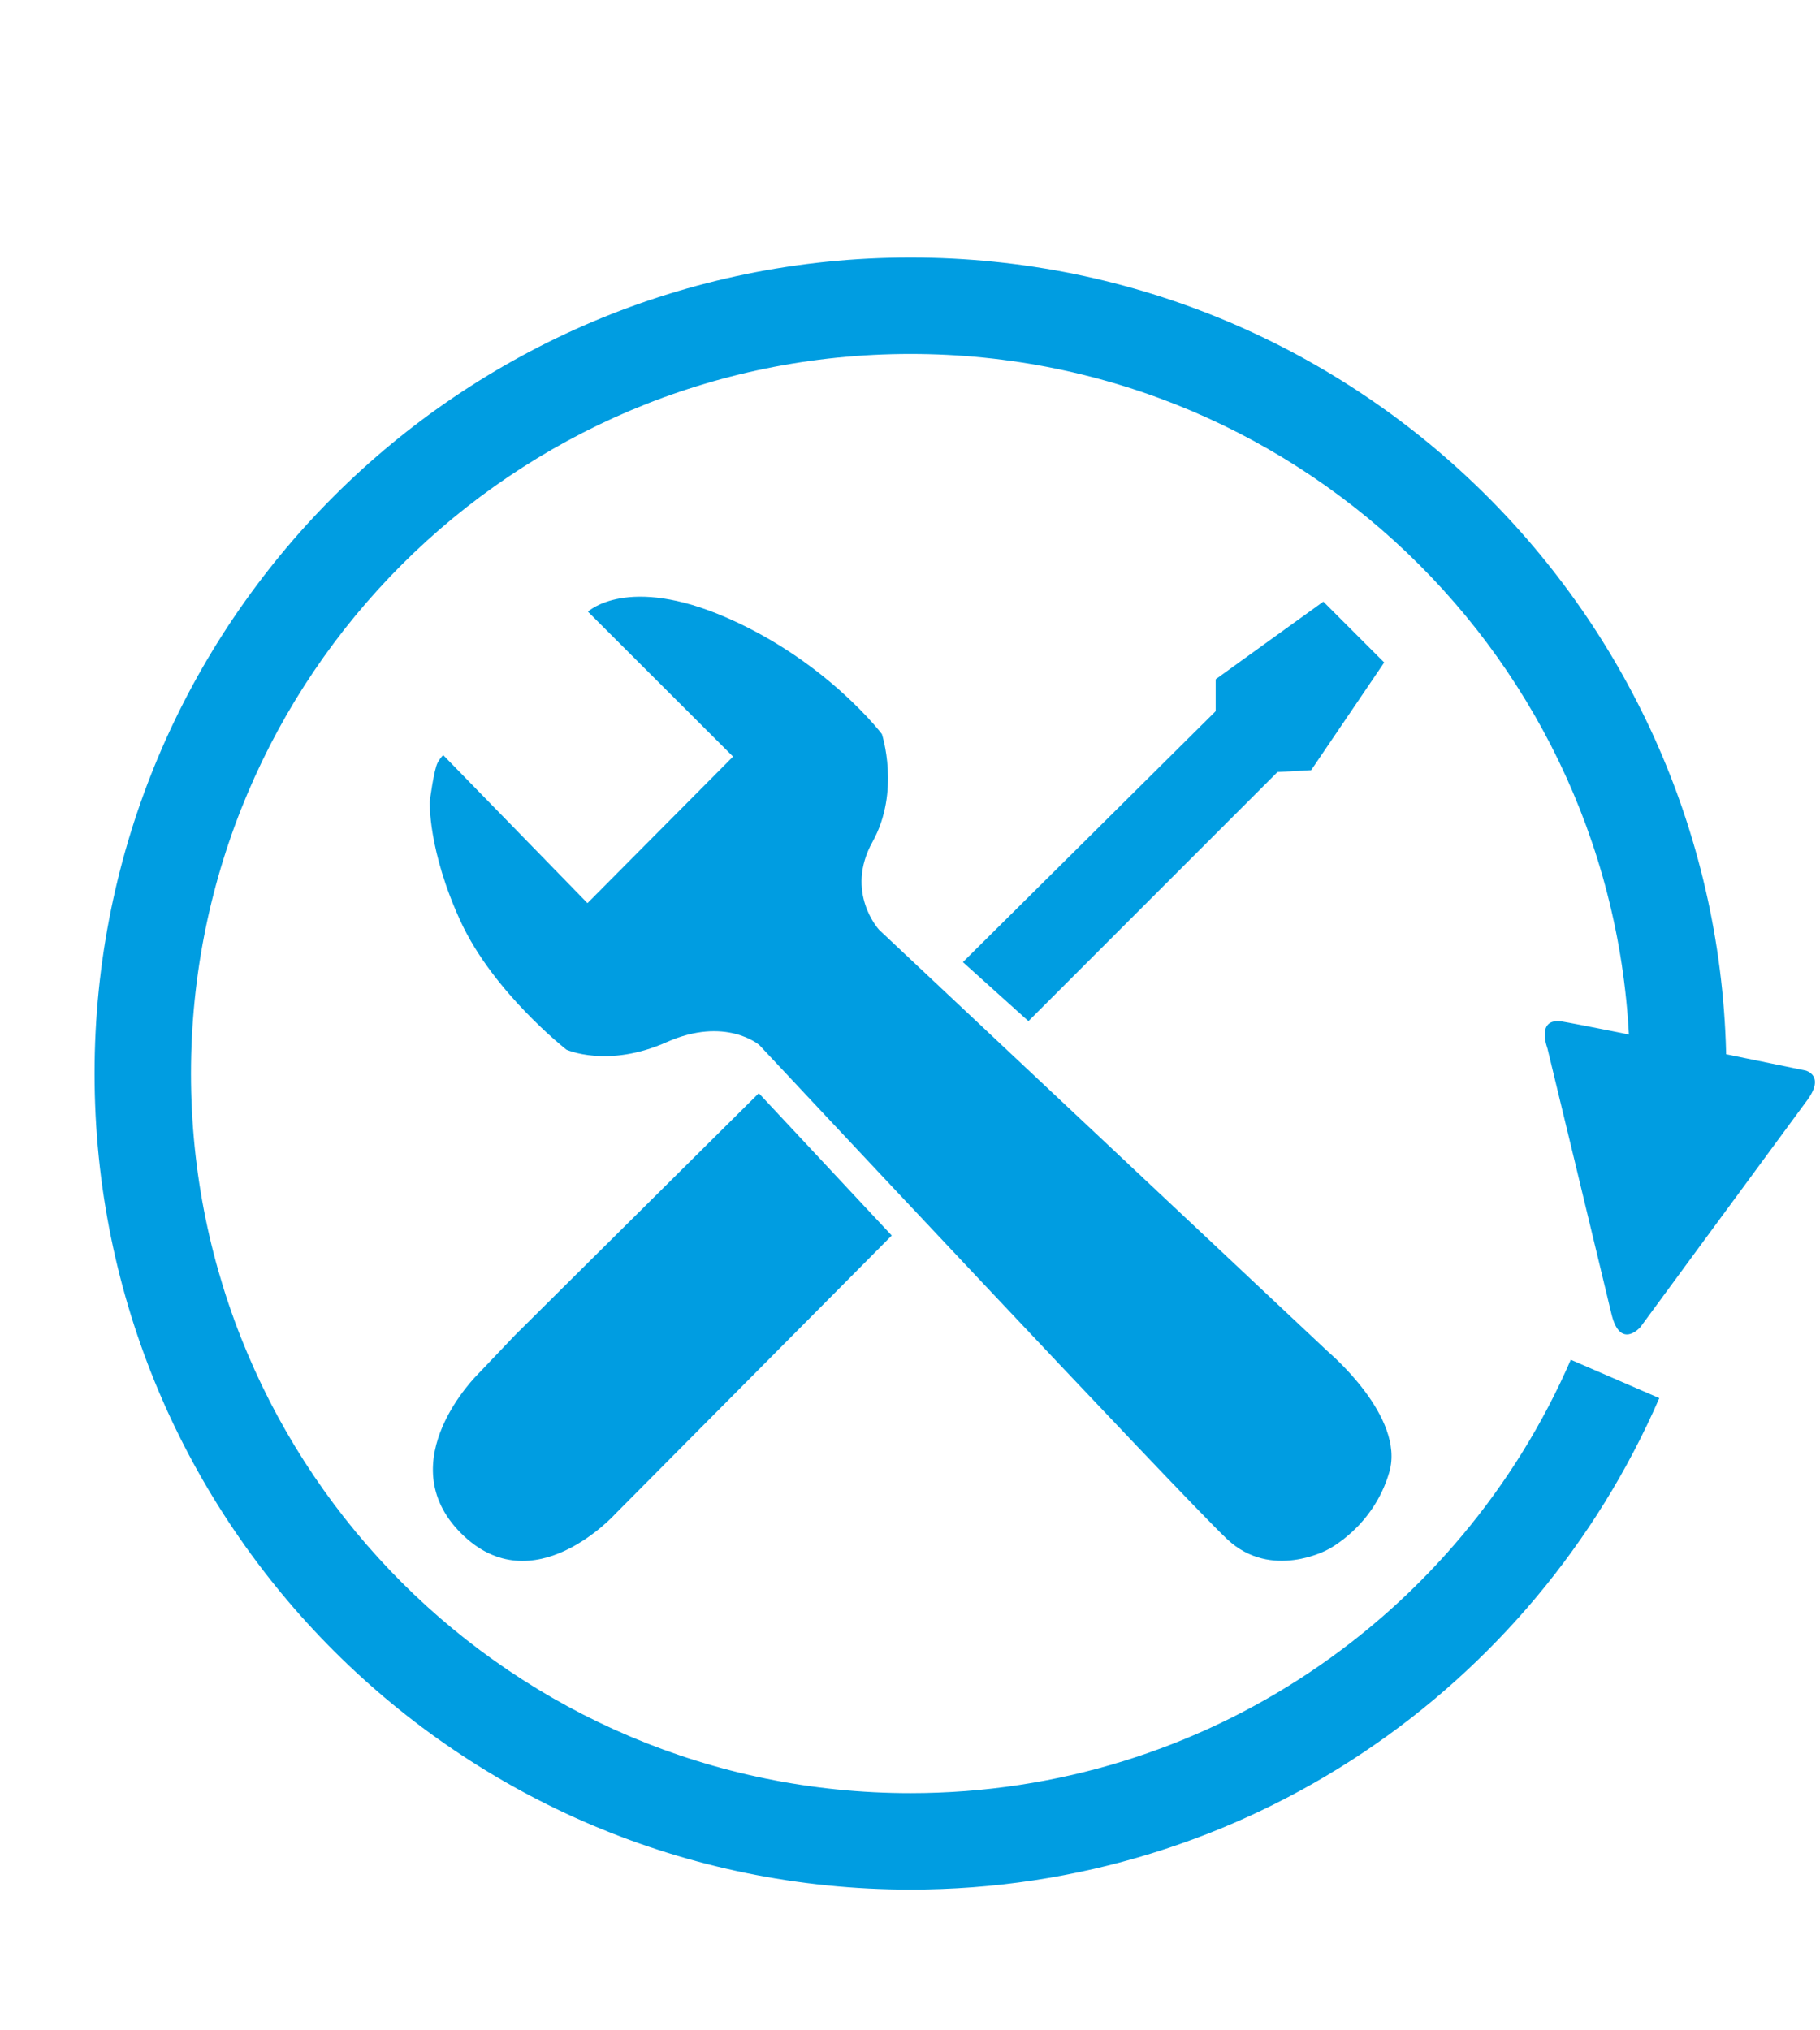
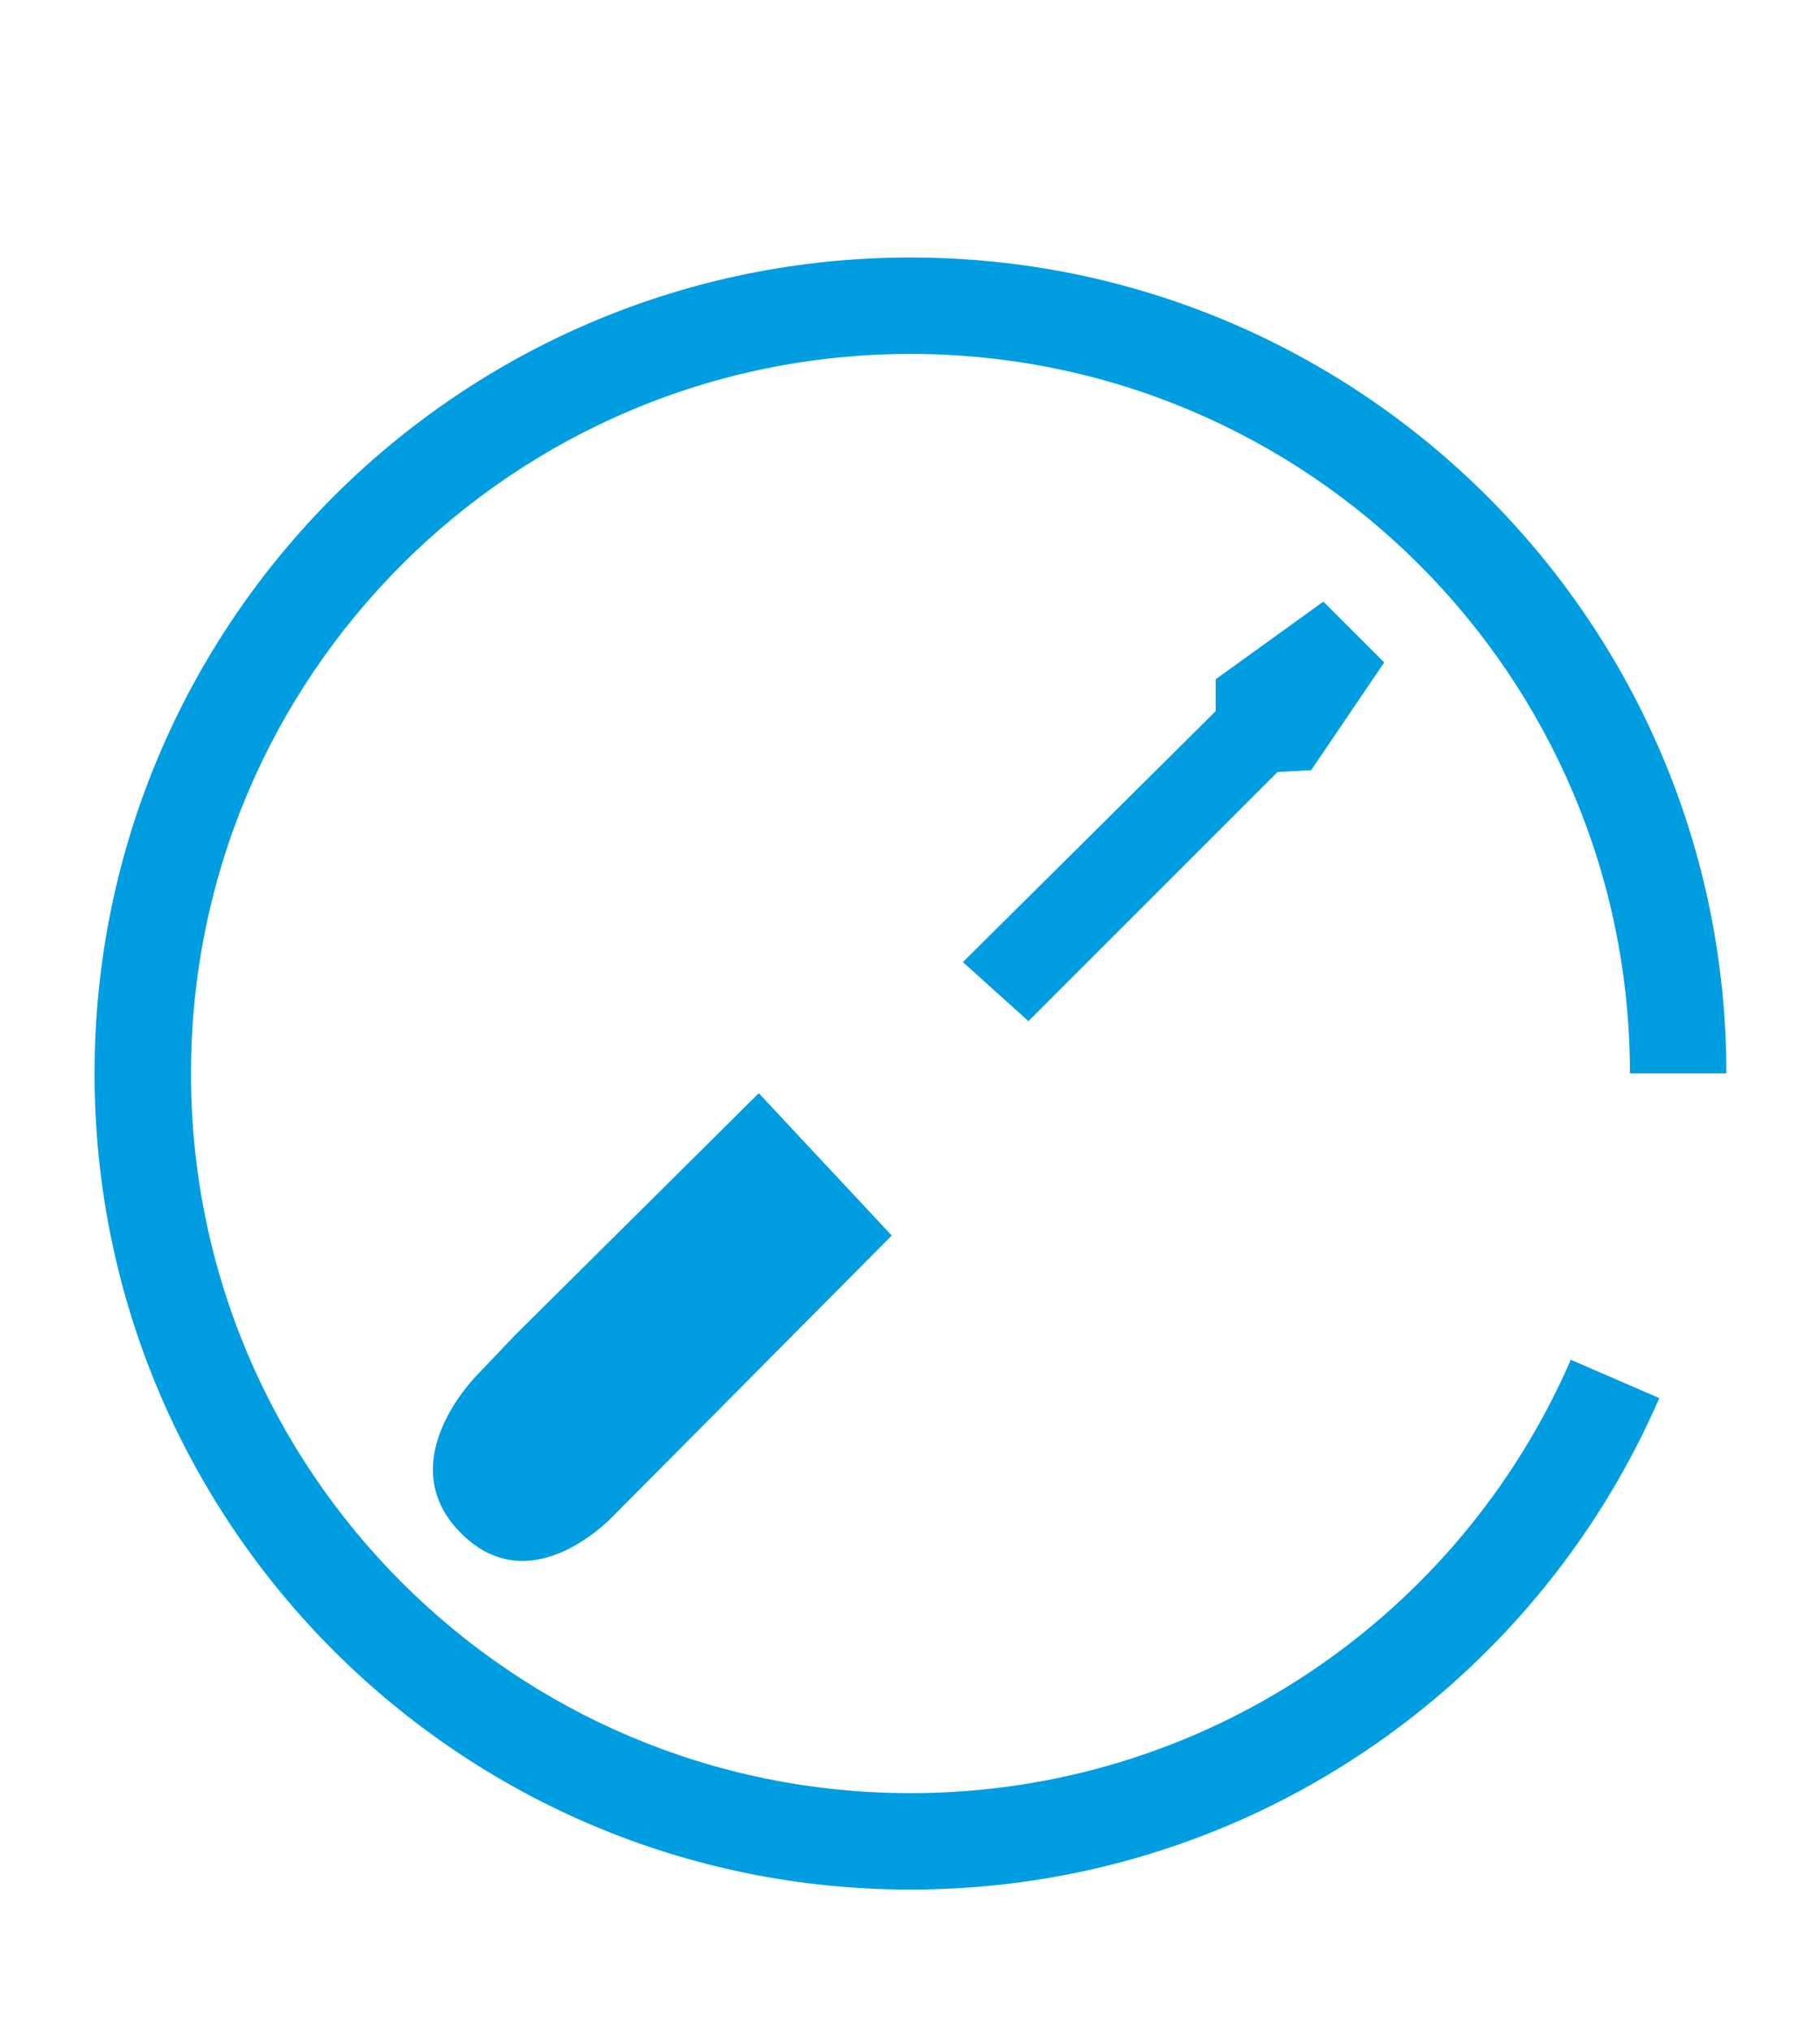
<svg xmlns="http://www.w3.org/2000/svg" id="Слой_13" data-name="Слой 13" viewBox="0 0 1944 2168">
  <defs>
    <style>.cls-1{filter:url(#filter);}.cls-2{fill:#009de1;}</style>
    <filter id="filter">
      <feOffset input="SourceAlpha" />
      <feGaussianBlur stdDeviation="14" result="blur" />
      <feFlood />
      <feComposite operator="in" in2="blur" />
      <feComposite in="SourceGraphic" />
    </filter>
  </defs>
  <g class="cls-1">
-     <path class="cls-2" d="M1820.43,1324.39l-68.35,93s-21.6,24.85-30.91-14.46-68.32-283.33-68.32-283.33-12.8-33.22,15.89-28.61,260,52.34,260,52.34,21,5.15,1.6,31.6Z" />
-     <path class="cls-2" d="M783,808,628,653.25S670,613,777,660,942,784,942,784s20,61-10,115,7,94,7,94l480,451s82,69,65,128-66,83-66,83-60,33-107-11-500-528-500-528-36-31-99-3-107,8-107,8-78-61-113-137-33-128-33-128,4.5-34.5,8.5-41.5,6-8,6-8l154,158Z" />
    <path class="cls-2" d="M550.5,1425.5l260-258,142,152-295,297s-88,98-165,21,18-170,18-170Z" />
    <polygon class="cls-2" points="1028.5 1027.5 1298.5 759.5 1298.5 725.43 1413.5 642.5 1478.5 707.5 1400.5 822.5 1364.5 824.5 1098.5 1090.5 1028.5 1027.5" />
    <path class="cls-2" d="M1677.8,1452.15C1559.62,1724.5,1288.31,1915,972.5,1915,548.07,1915,204,1570.93,204,1146.5S548.07,378,972.5,378s768.4,344,768.5,768.32l103,0C1843.89,665.07,1453.75,275,972.5,275S101,665.18,101,1146.5,491.18,2018,972.5,2018c358.14,0,665.81-216,799.83-524.88Z" />
  </g>
</svg>